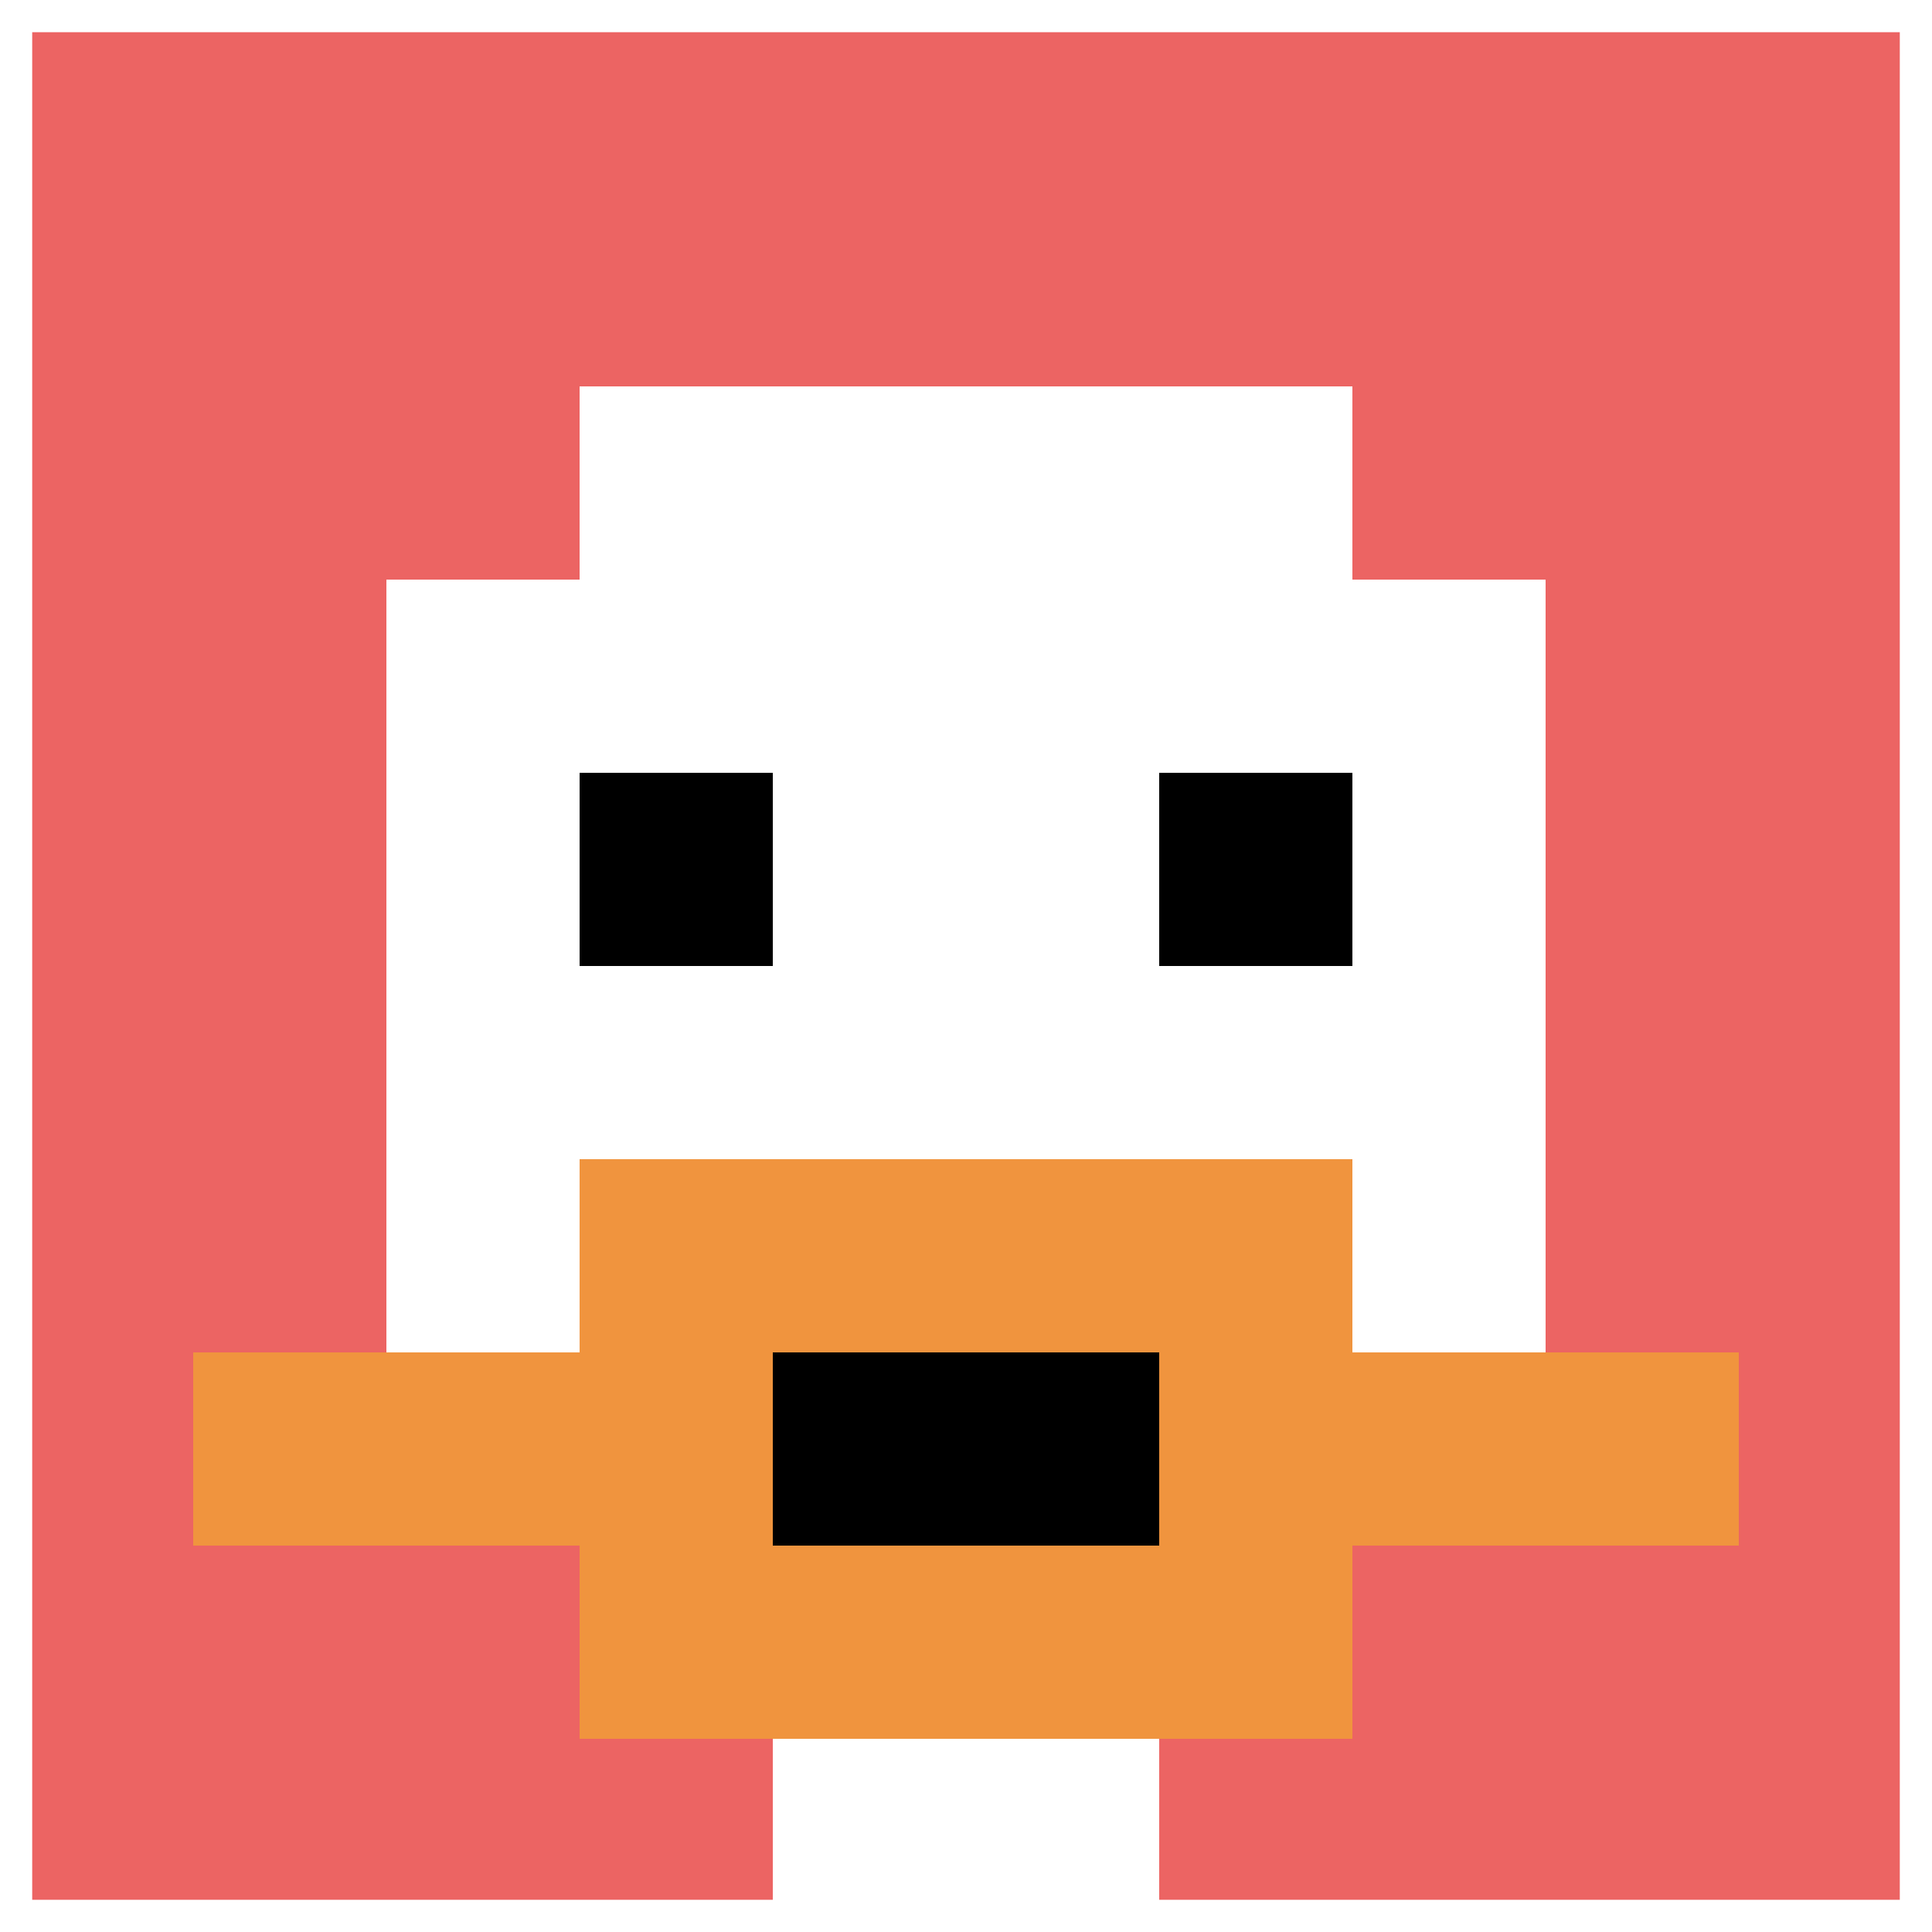
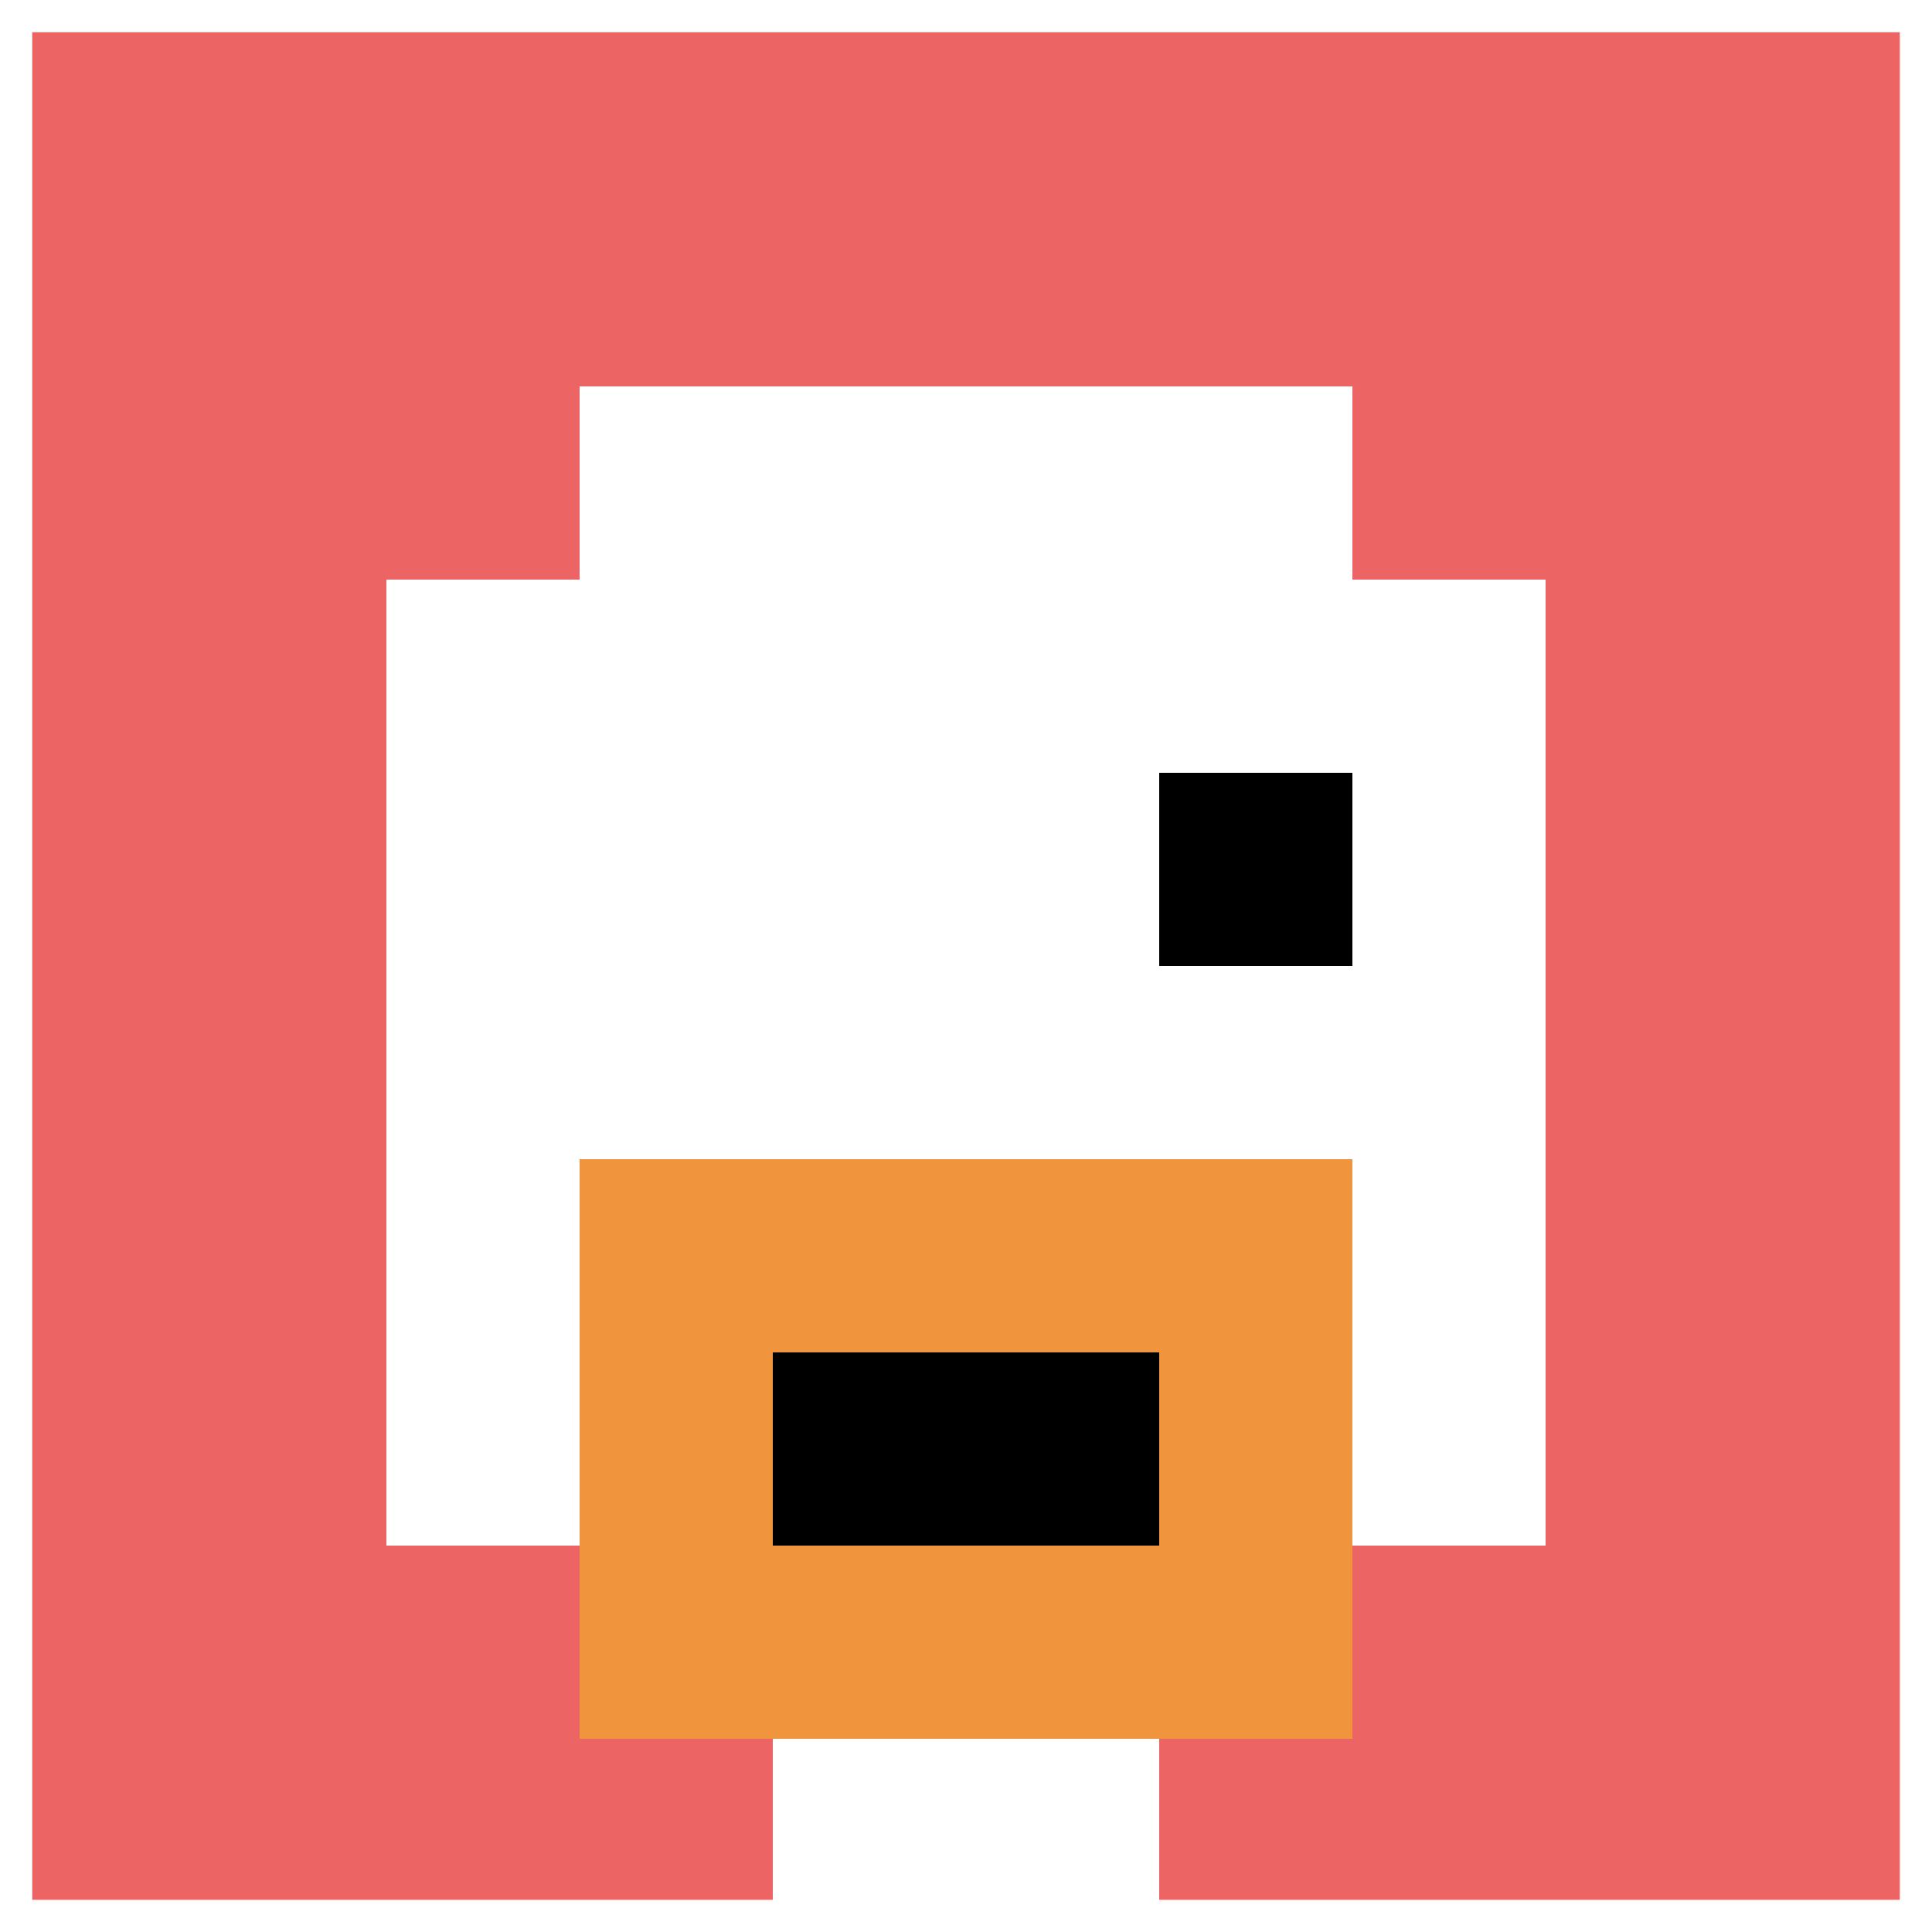
<svg xmlns="http://www.w3.org/2000/svg" version="1.1" width="519" height="519">
  <title>'goose-pfp-643949' by Dmitri Cherniak</title>
  <desc>seed=643949
backgroundColor=#ffffff
padding=20
innerPadding=0
timeout=500
dimension=1
border=true
Save=function(){return n.handleSave()}
frame=648

Rendered at Sun Sep 15 2024 16:47:48 GMT+0200 (hora de verano de Europa central)
Generated in &lt;1ms
</desc>
  <defs />
  <rect width="100%" height="100%" fill="#ffffff" />
  <g>
    <g id="0-0">
      <rect x="0" y="0" height="519" width="519" fill="#EC6463" />
      <g>
        <rect id="0-0-3-2-4-7" x="155.7" y="103.8" width="207.6" height="363.3" fill="#ffffff" />
        <rect id="0-0-2-3-6-5" x="103.8" y="155.7" width="311.4" height="259.5" fill="#ffffff" />
        <rect id="0-0-4-8-2-2" x="207.6" y="415.2" width="103.8" height="103.8" fill="#ffffff" />
-         <rect id="0-0-1-7-8-1" x="51.9" y="363.3" width="415.2" height="51.9" fill="#F0943E" />
        <rect id="0-0-3-6-4-3" x="155.7" y="311.4" width="207.6" height="155.7" fill="#F0943E" />
        <rect id="0-0-4-7-2-1" x="207.6" y="363.3" width="103.8" height="51.9" fill="#000000" />
-         <rect id="0-0-3-4-1-1" x="155.7" y="207.6" width="51.9" height="51.9" fill="#000000" />
        <rect id="0-0-6-4-1-1" x="311.4" y="207.6" width="51.9" height="51.9" fill="#000000" />
      </g>
      <rect x="0" y="0" stroke="white" stroke-width="17.3" height="519" width="519" fill="none" />
    </g>
  </g>
</svg>